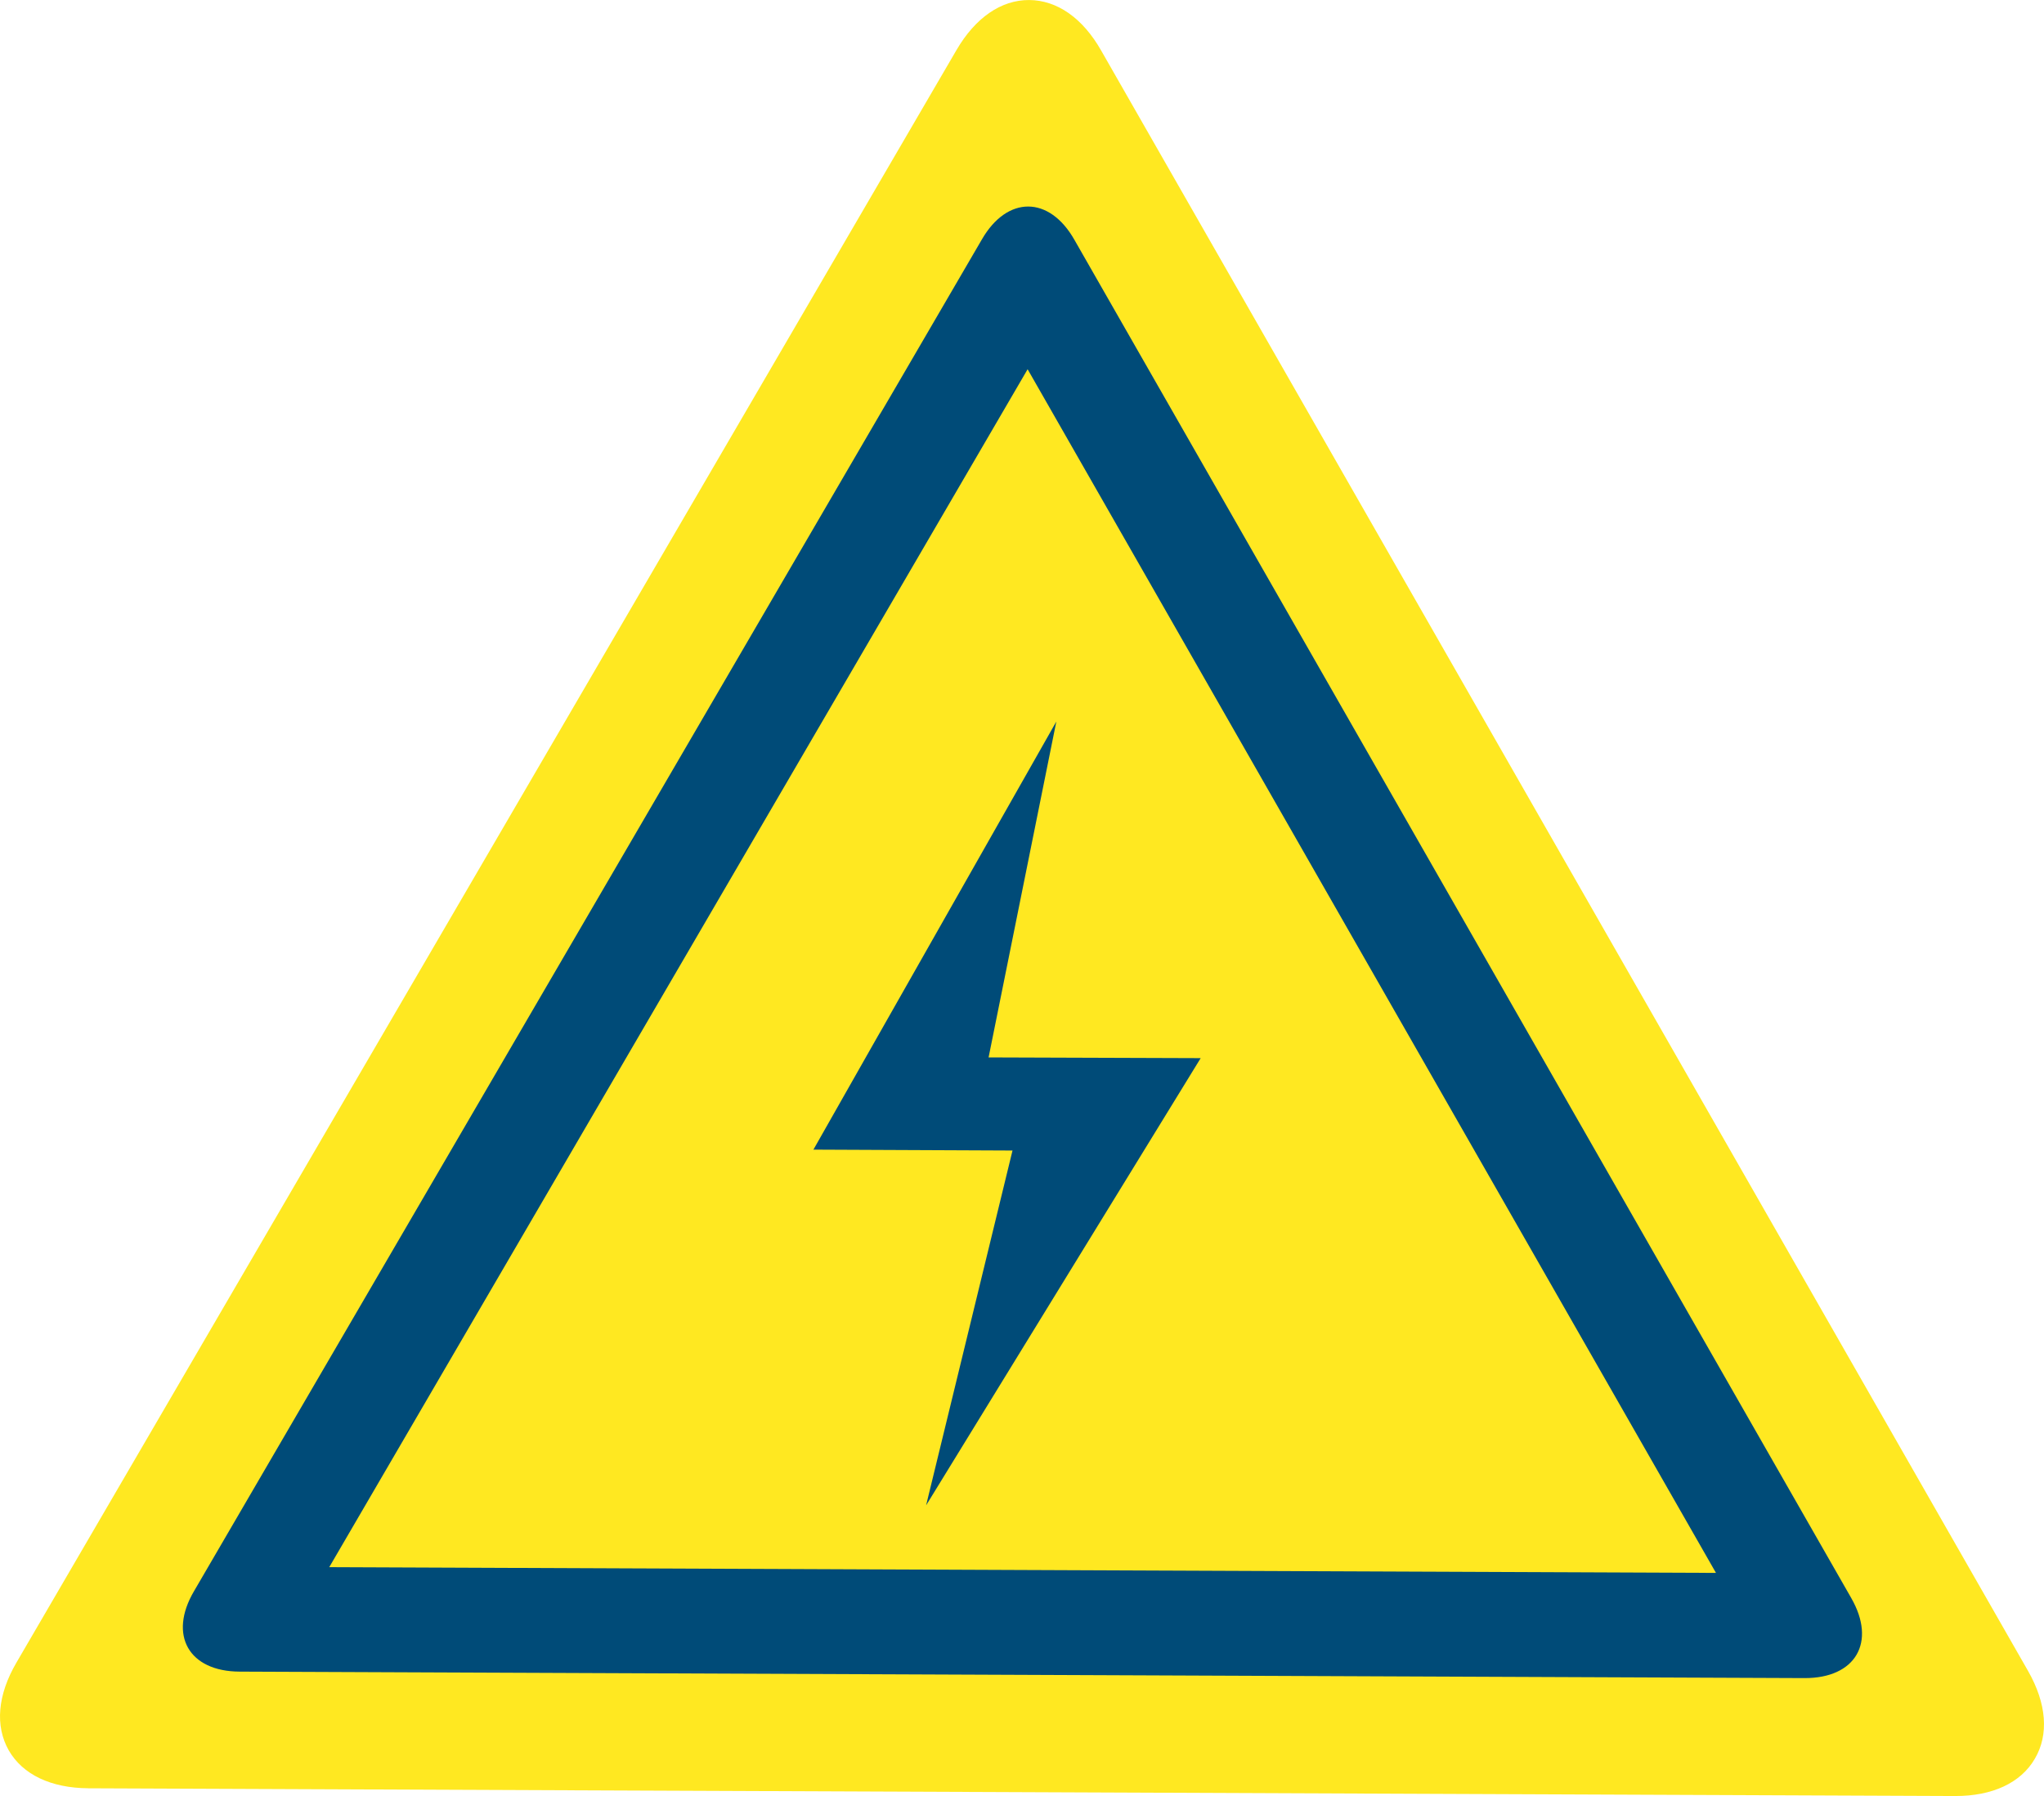
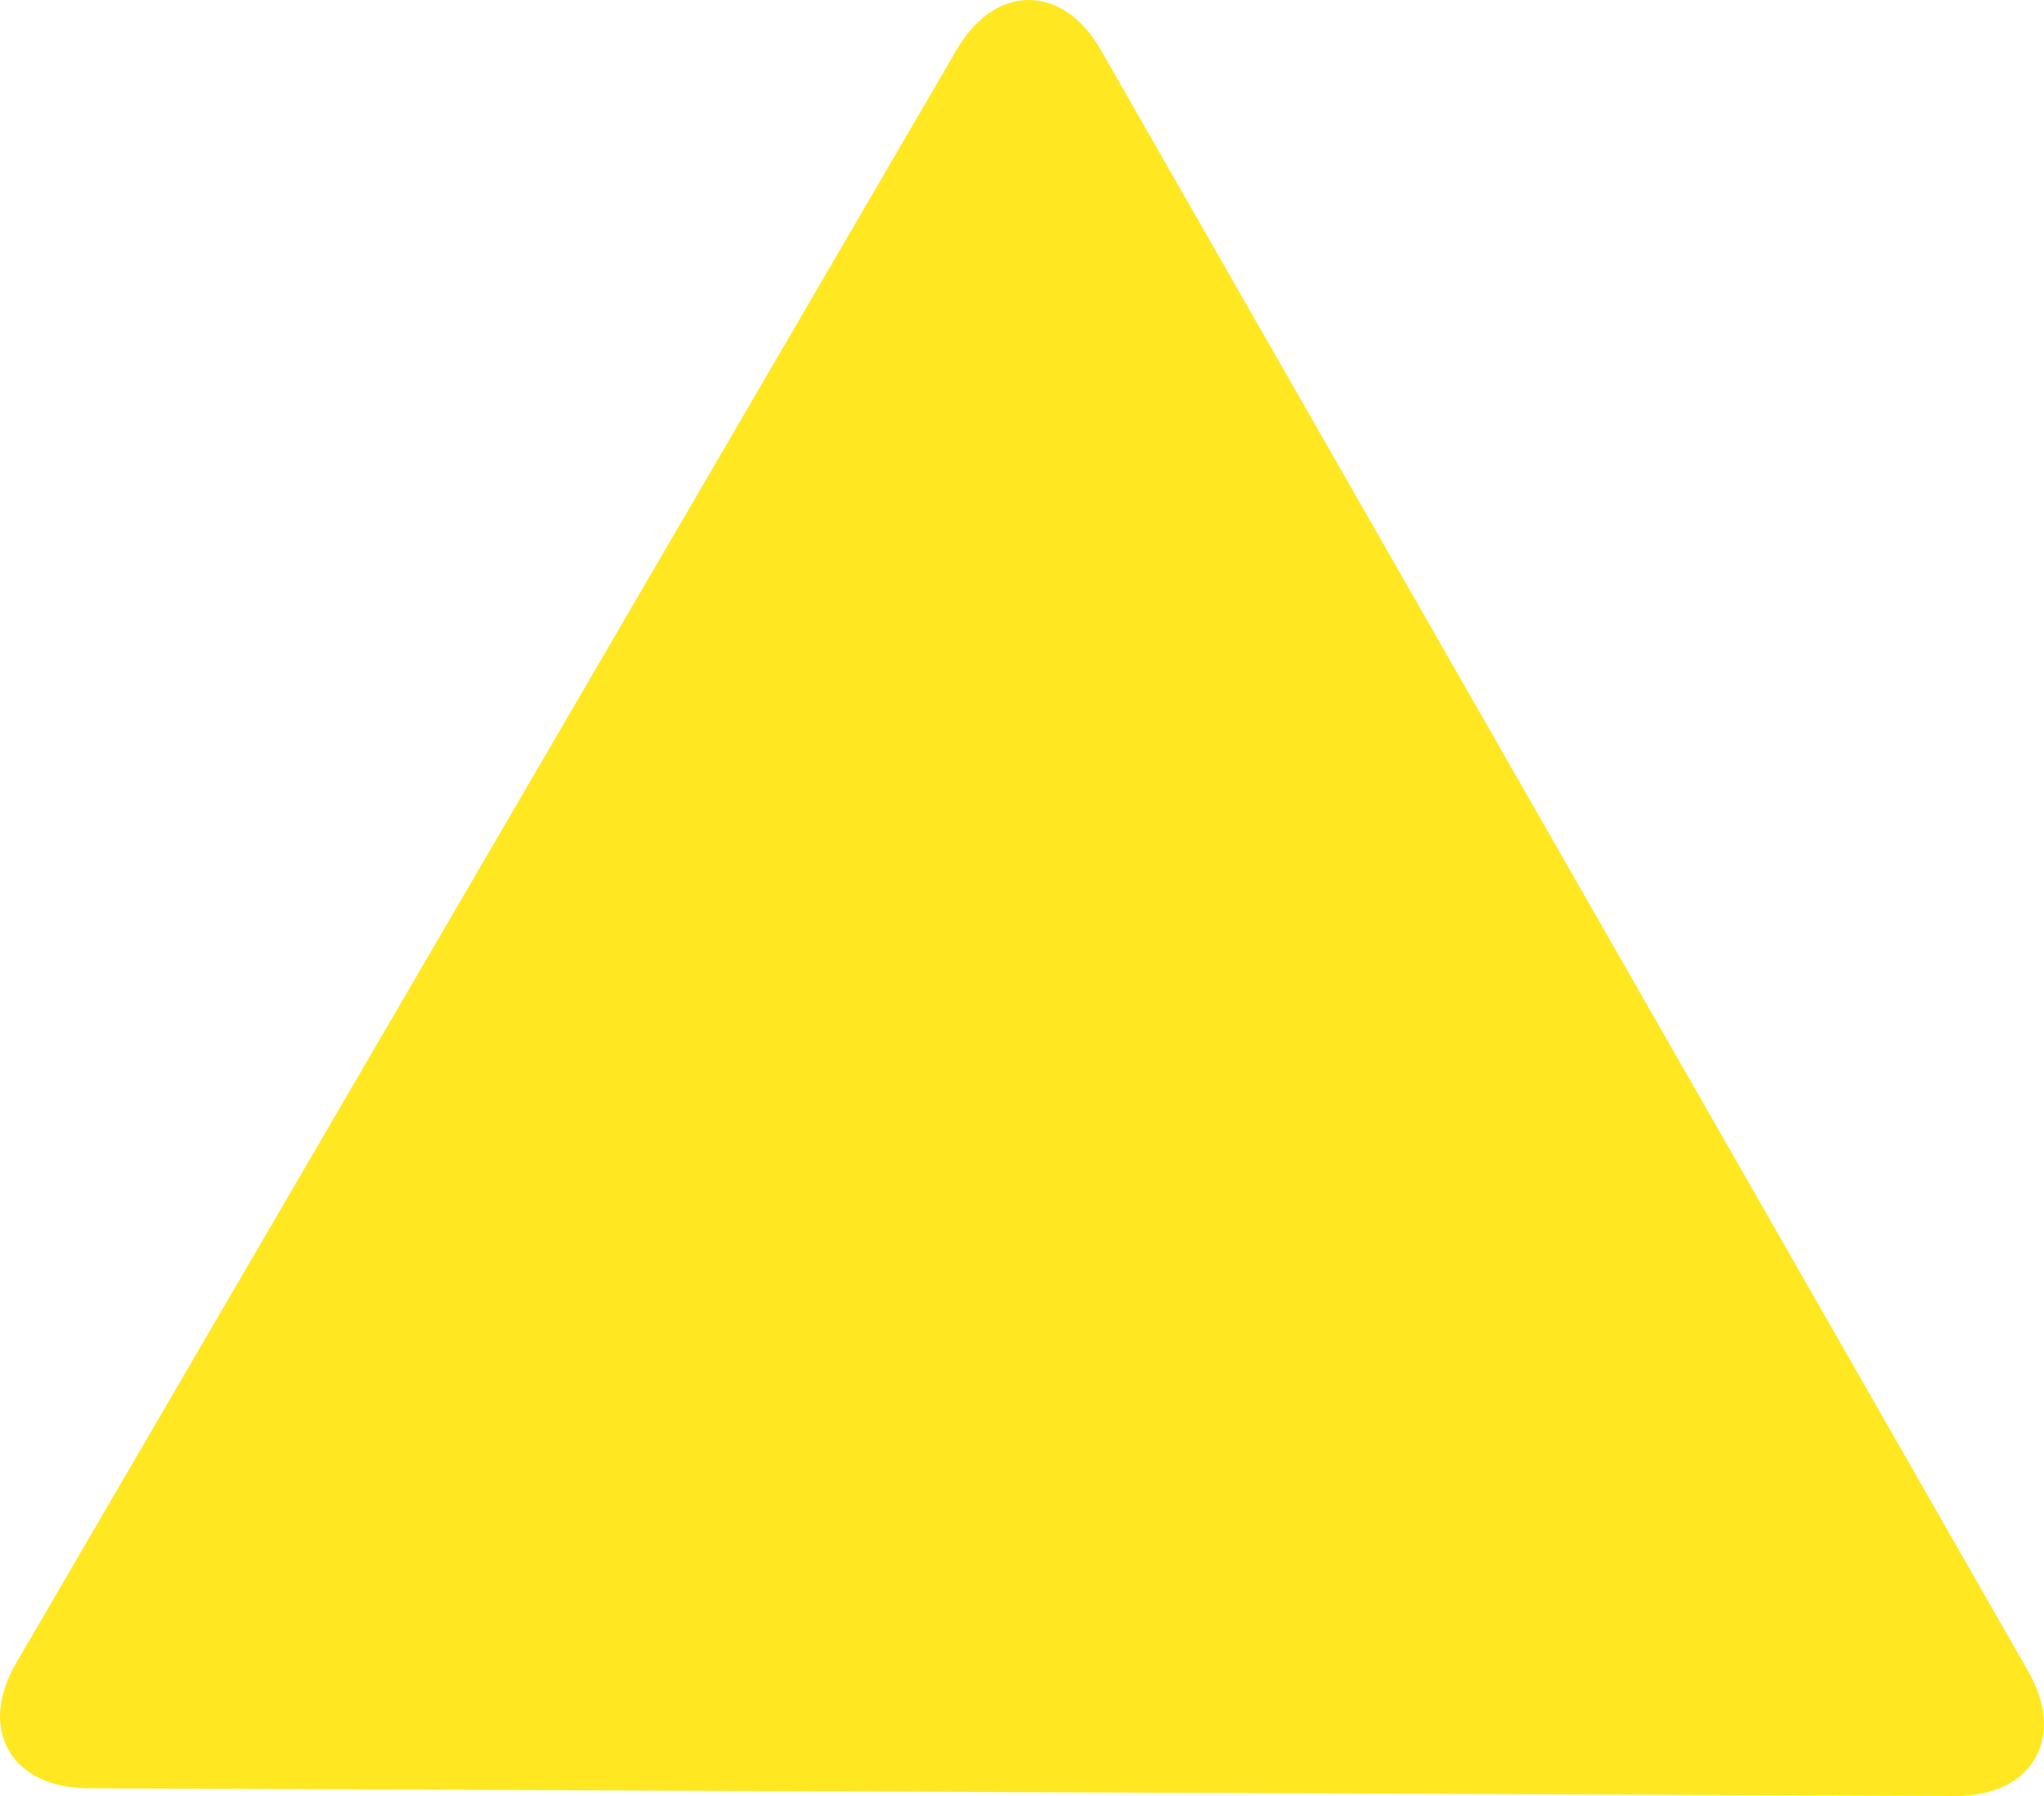
<svg xmlns="http://www.w3.org/2000/svg" xml:space="preserve" width="26.051mm" height="22.894mm" style="shape-rendering:geometricPrecision; text-rendering:geometricPrecision; image-rendering:optimizeQuality; fill-rule:evenodd; clip-rule:evenodd" viewBox="0 0 98.62 86.668">
  <defs>
    <style type="text/css">
   
    .fil2 {fill:#004B78}
    .fil0 {fill:#BFB189}
    .fil1 {fill:#FFE821}
   
  </style>
  </defs>
  <g id="Layer_x0020_1">
    <g id="_727891928">
-       <path id="_669165664" class="fil0" d="M52.404 15.711c-0.228,0 -0.433,-0.039 -0.641,-0.132 -0.867,-0.339 -1.281,-1.337 -0.941,-2.203 0.271,-0.656 0.906,-1.052 1.574,-1.052 0.217,-0.001 0.435,0.041 0.646,0.128 0.867,0.34 1.283,1.337 0.924,2.203 -0.263,0.66 -0.904,1.056 -1.562,1.056z" />
-       <path id="_371825416" class="fil0" d="M58.656 18.367c-0.226,0 -0.471,-0.039 -0.68,-0.132 -0.866,-0.396 -1.26,-1.394 -0.867,-2.241 0.279,-0.64 0.897,-1.011 1.548,-1.011 0.232,-0 0.467,0.047 0.695,0.145 0.848,0.377 1.243,1.376 0.847,2.242 -0.282,0.621 -0.887,0.999 -1.544,0.998z" />
      <path id="_371824768" class="fil1" d="M4.265 86.294c-1.804,-0.01 -3.169,-0.659 -3.842,-1.828 -0.669,-1.178 -0.542,-2.676 0.371,-4.239l45.352 -77.807c0.913,-1.567 2.158,-2.424 3.506,-2.419 1.353,0.007 2.592,0.872 3.484,2.449l44.714 78.181c0.895,1.568 1.017,3.073 0.327,4.239 -0.676,1.164 -2.047,1.804 -3.849,1.798l-90.064 -0.373z" />
-       <path id="_371824744" class="fil2" d="M15.886 75.624l33.695 -57.806 33.212 58.083 -66.907 -0.277zm73.436 1.494l-37.483 -65.545c-1.211,-2.134 -3.239,-2.143 -4.465,-0.019l-38.014 65.23c-1.247,2.122 -0.249,3.872 2.203,3.881l75.504 0.312c2.463,0.009 3.477,-1.729 2.254,-3.861z" />
-       <polygon id="_371824720" class="fil2" points="50.967,34.817 39.246,55.476 48.852,55.519 44.683,72.641 57.931,51.061 47.698,51.026 " />
    </g>
  </g>
</svg>